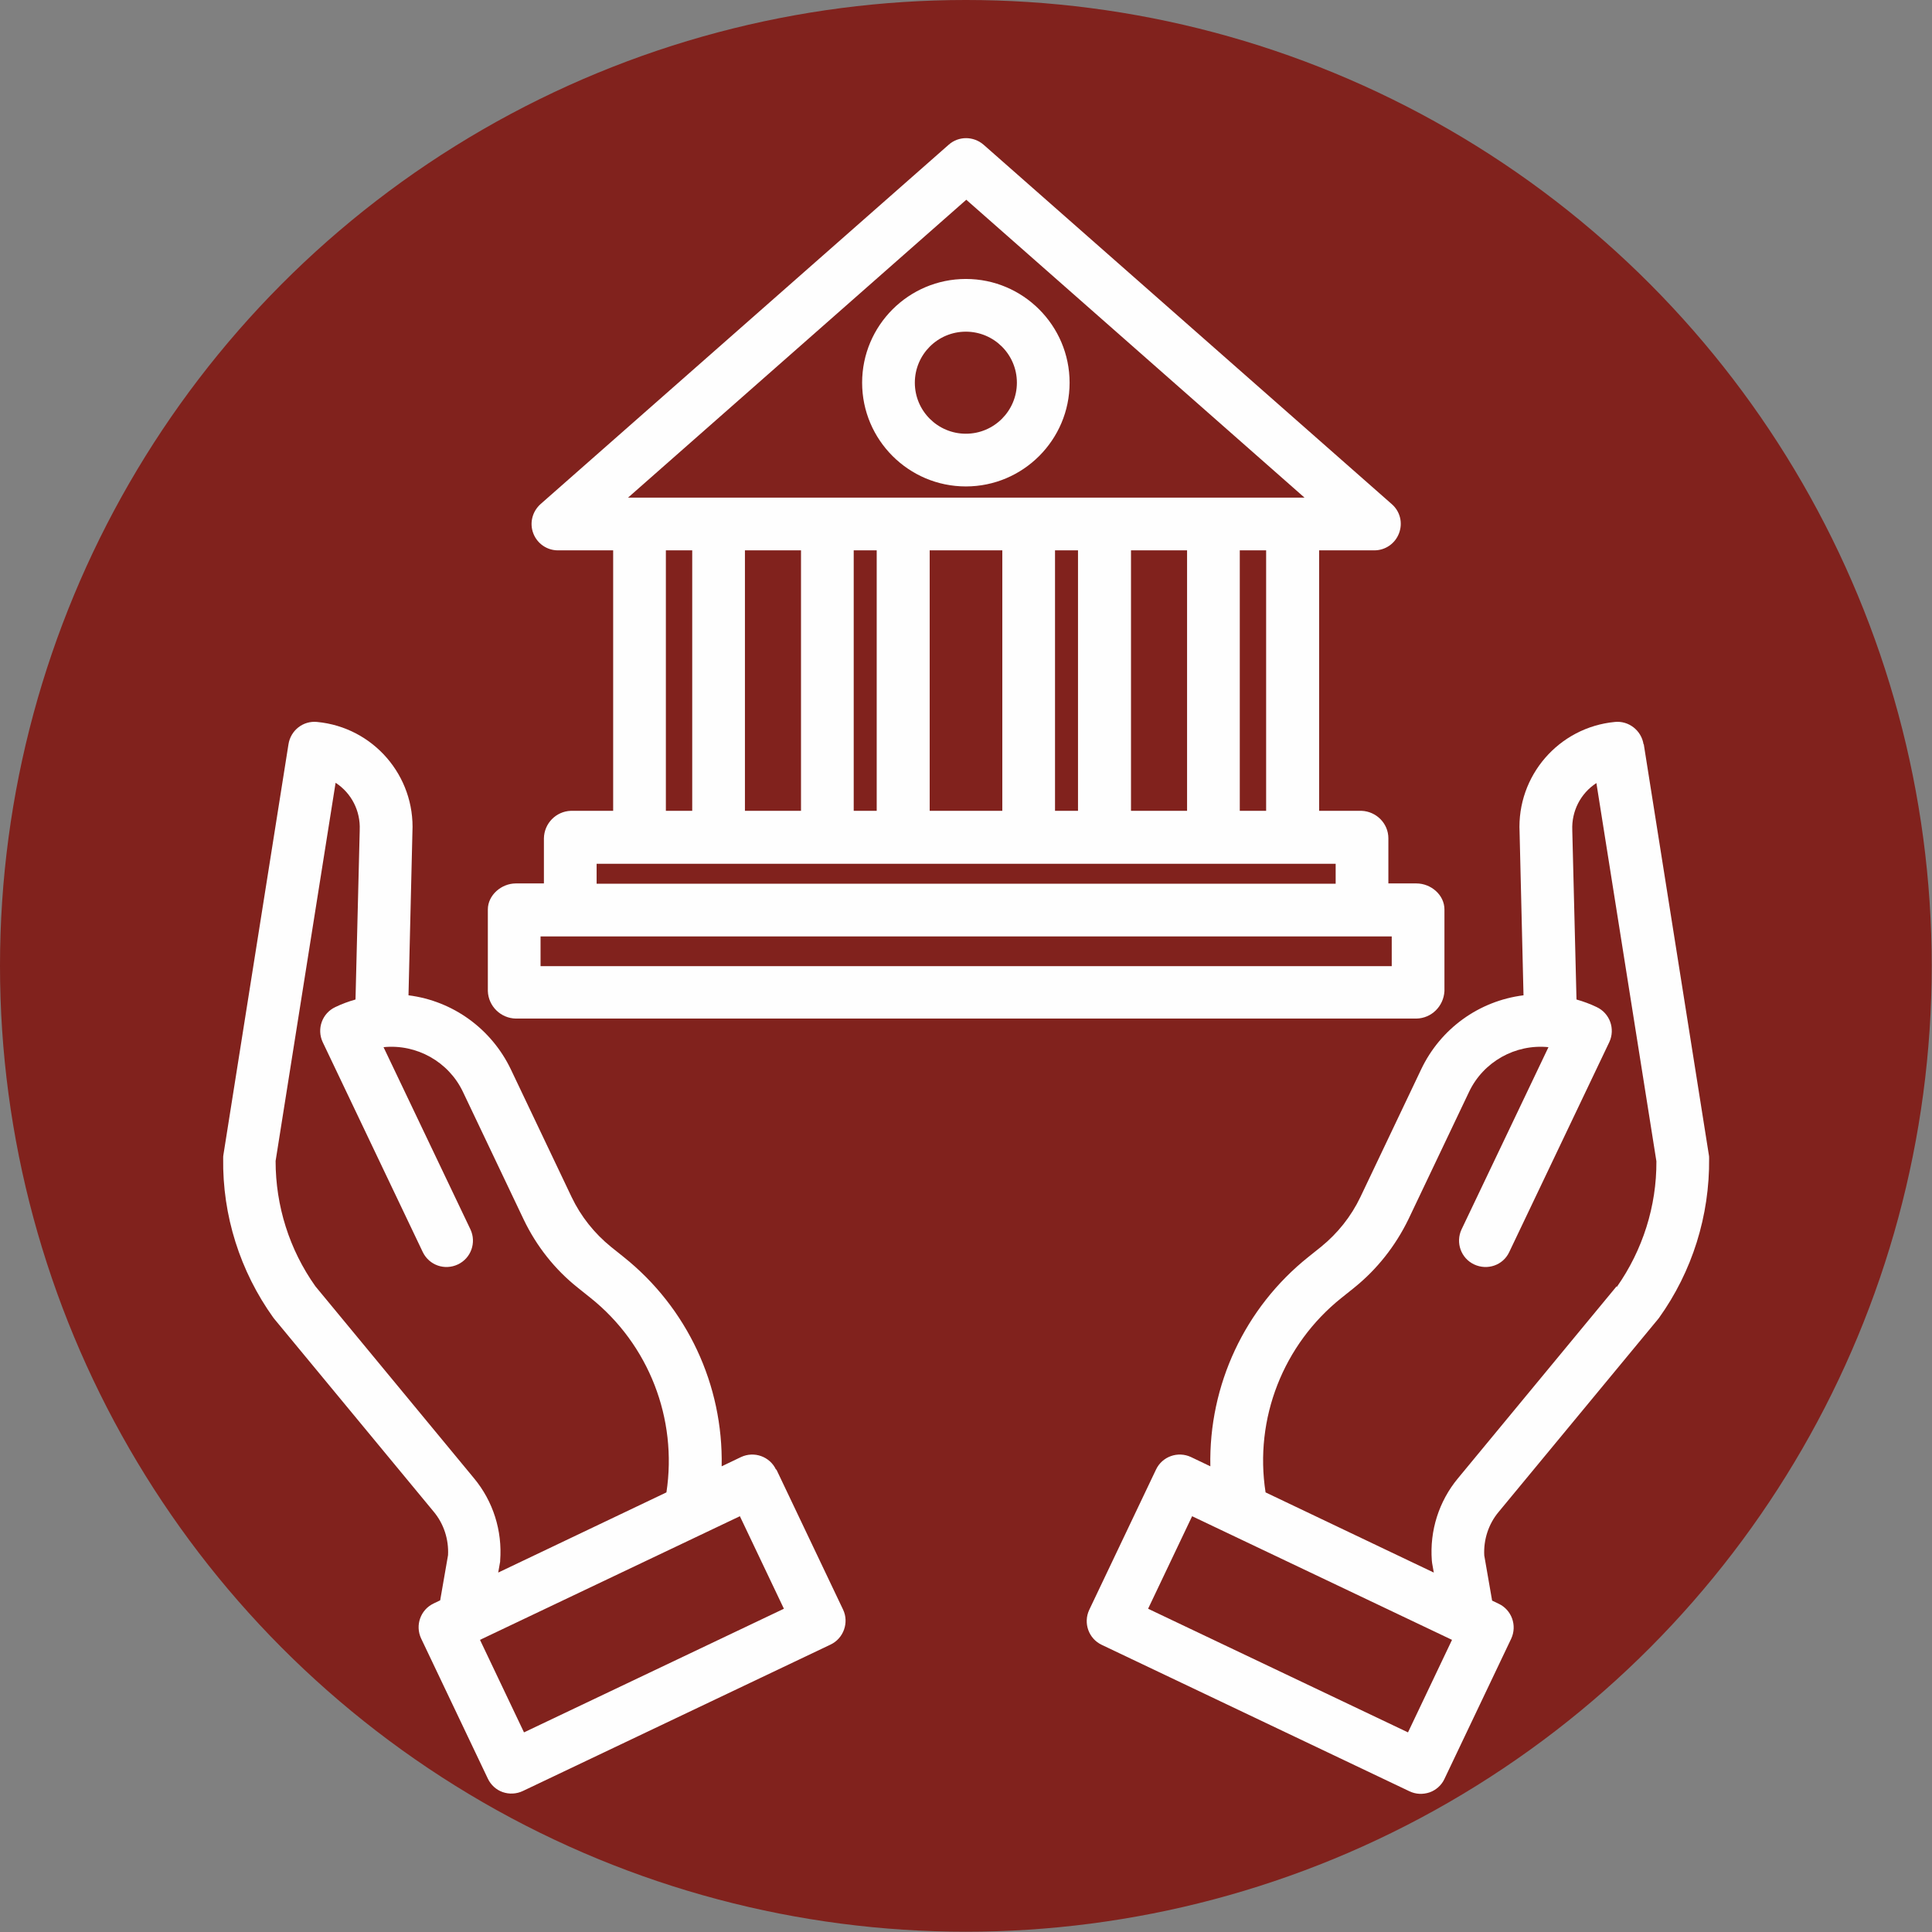
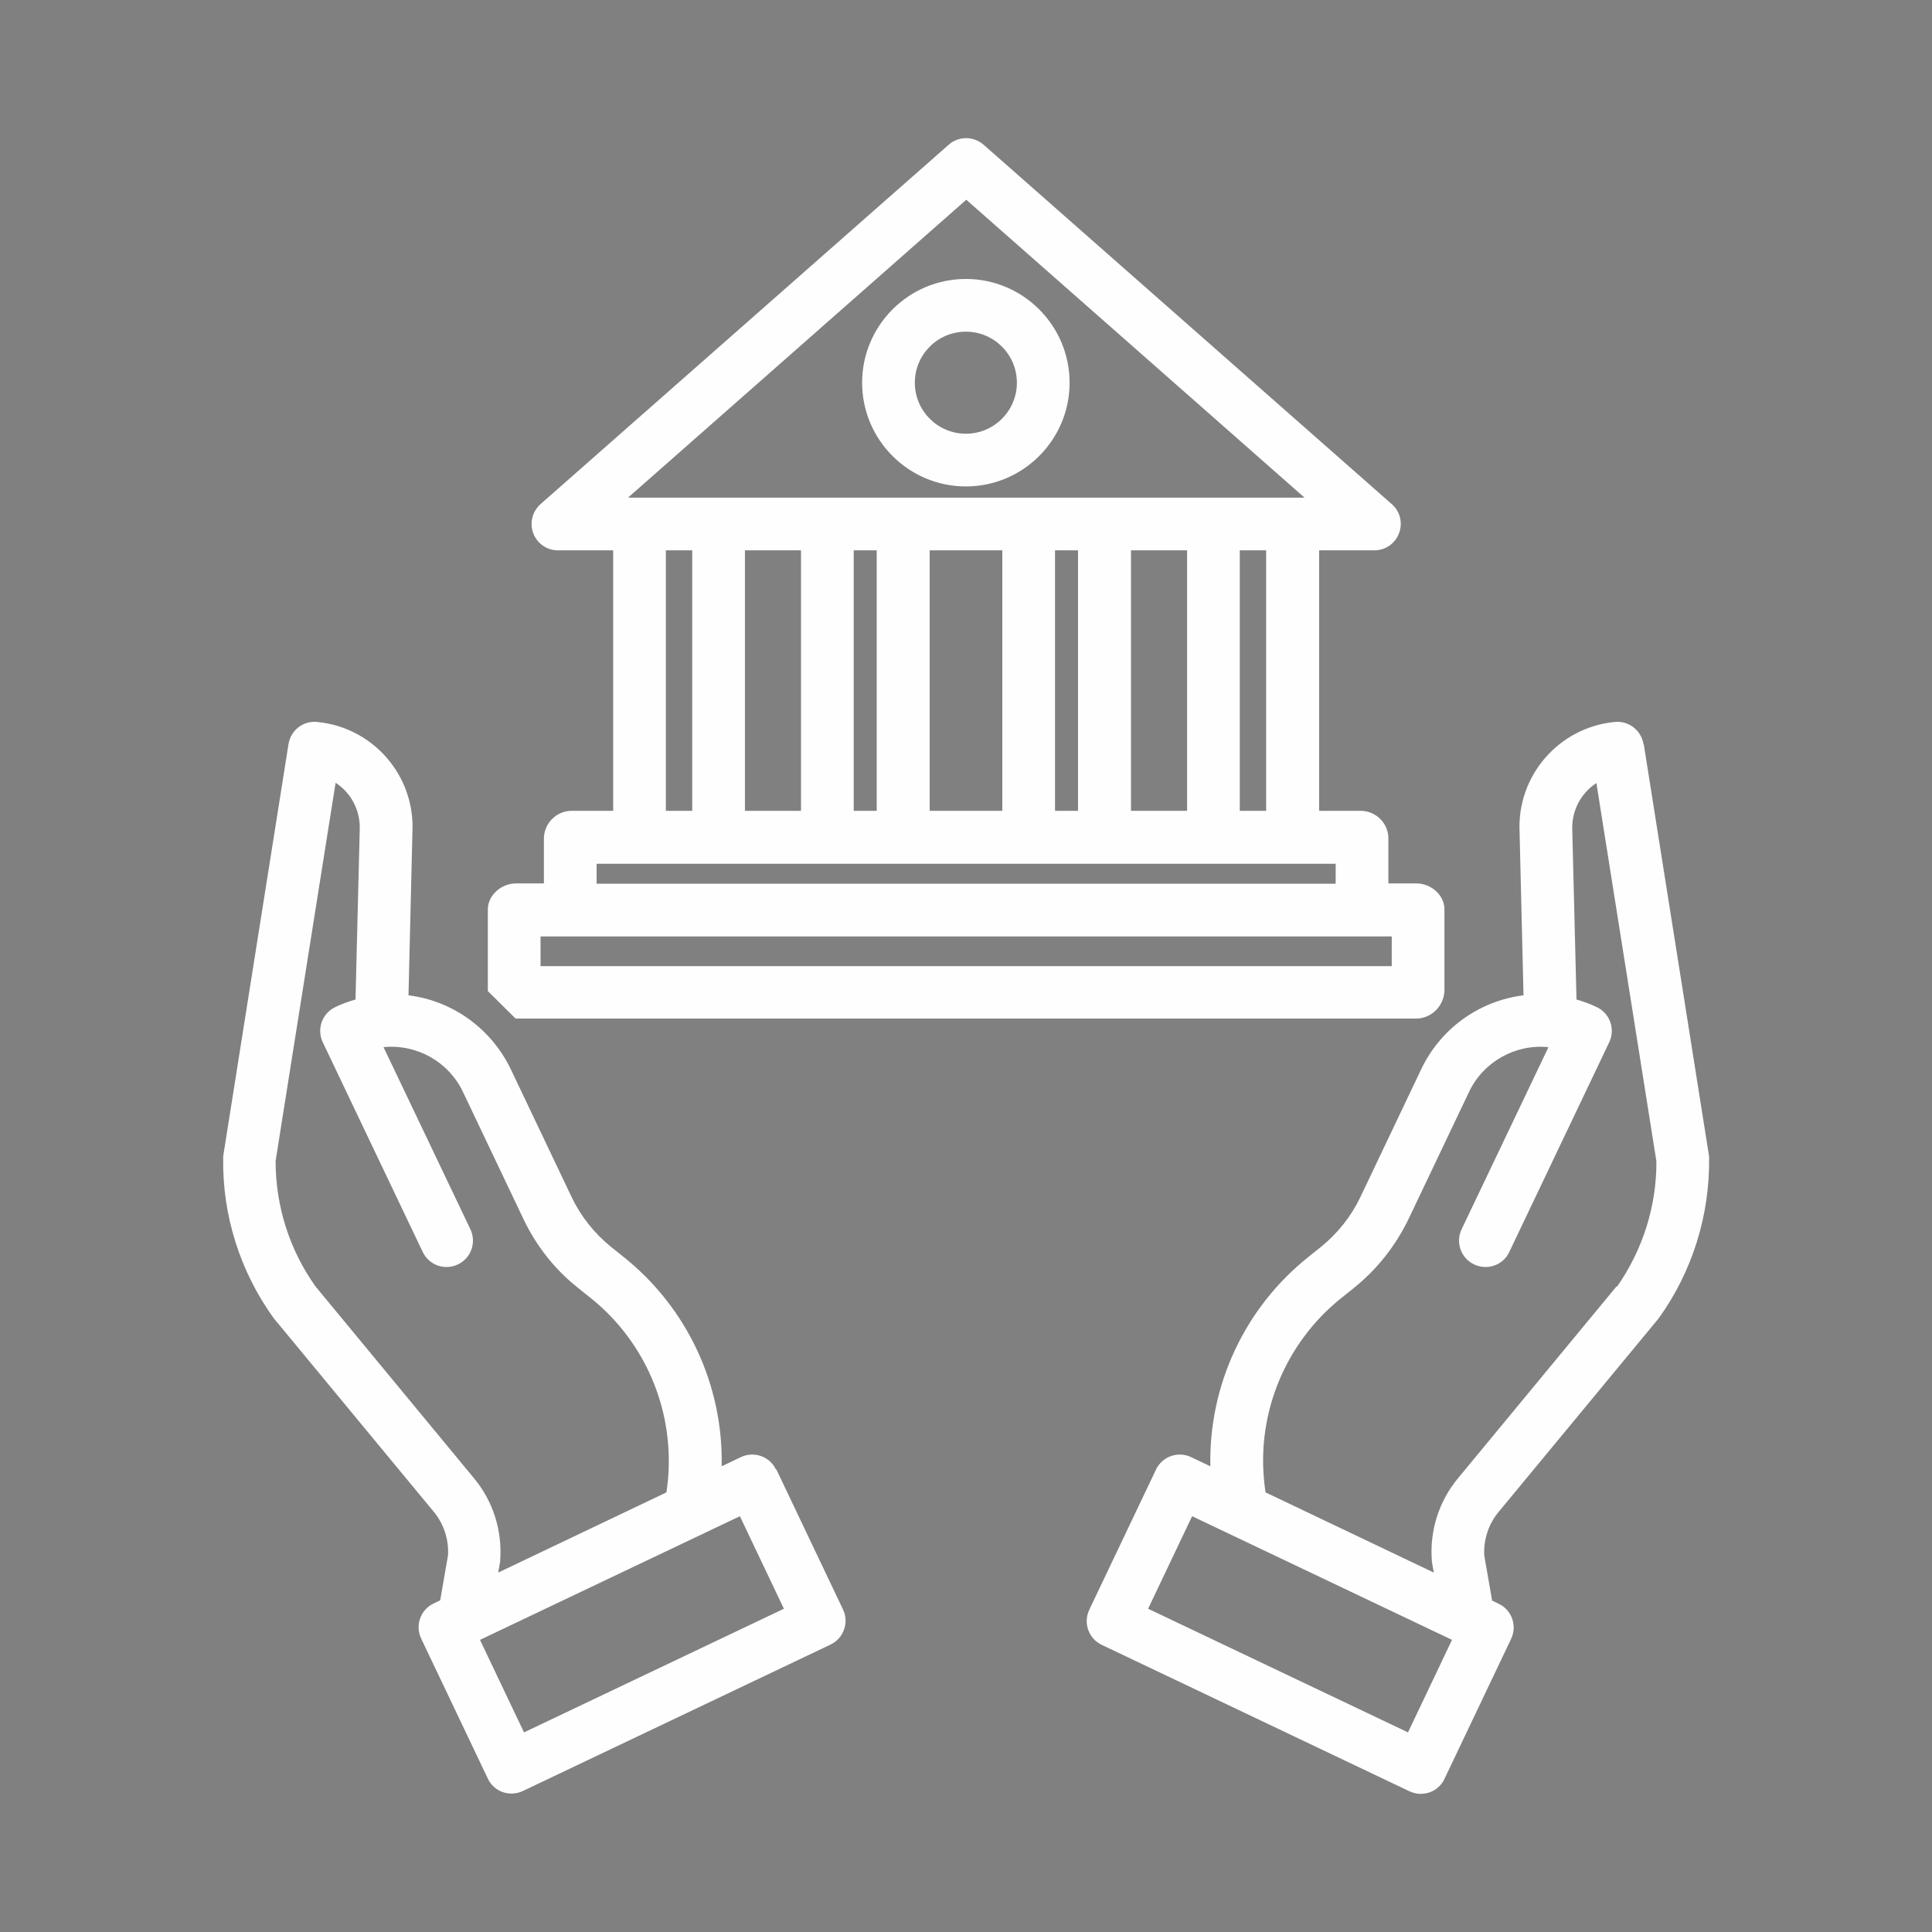
<svg xmlns="http://www.w3.org/2000/svg" xml:space="preserve" width="50mm" height="50mm" version="1.1" style="shape-rendering:geometricPrecision; text-rendering:geometricPrecision; image-rendering:optimizeQuality; fill-rule:evenodd; clip-rule:evenodd" viewBox="0 0 68.91 68.91">
  <rect x="0" y="0" width="68.91" height="68.91" fill="#808080" stroke="none" />
  <defs>
    <style type="text/css">
   
    .fil1 {fill:#FEFEFE}
    .fil0 {fill:#81221D}
   
  </style>
  </defs>
  <g id="Capa_x0020_1">
    <g id="_2003316527984">
-       <circle class="fil0" cx="34.45" cy="34.45" r="34.45" />
      <g>
        <path class="fil1" d="M58.62 26.54c-0.08,-0.49 -0.53,-0.84 -1.02,-0.79 -2,0.19 -3.5,1.92 -3.4,3.93l0.14 5.82c-1.59,0.2 -2.96,1.19 -3.65,2.64l-2.17 4.56c-0.33,0.69 -0.81,1.29 -1.4,1.77l-0.45 0.36c-2.27,1.81 -3.56,4.57 -3.5,7.47l-0.69 -0.33c-0.47,-0.22 -1.03,-0.02 -1.25,0.45l-2.38 5c-0.22,0.47 -0.02,1.03 0.45,1.25l10.97 5.22c0.23,0.11 0.48,0.12 0.72,0.04 0.23,-0.08 0.43,-0.26 0.53,-0.48l2.38 -5c0.22,-0.47 0.02,-1.03 -0.45,-1.25l-0.23 -0.11 -0.28 -1.61c-0.03,-0.56 0.15,-1.12 0.51,-1.55l5.68 -6.87c0.01,-0.02 0.03,-0.03 0.04,-0.05 1.19,-1.66 1.81,-3.65 1.79,-5.69 -0,-0.05 -0,-0.09 -0.01,-0.13l-2.32 -14.64zm-8.4 35.25l-9.27 -4.41 1.57 -3.3 9.27 4.41 -1.57 3.3zm7.44 -15.91l-5.66 6.85c-0.68,0.82 -1.01,1.87 -0.93,2.93 0,0.03 0.01,0.06 0.01,0.09l0.06 0.34 -6 -2.86c-0.41,-2.63 0.63,-5.28 2.71,-6.94l0.45 -0.36c0.82,-0.66 1.47,-1.49 1.93,-2.43l2.17 -4.56c0.51,-1.07 1.65,-1.71 2.83,-1.59l-3.1 6.5c-0.22,0.47 -0.02,1.03 0.45,1.25 0.47,0.22 1.03,0.03 1.25,-0.44l3.57 -7.49c0.22,-0.47 0.02,-1.03 -0.45,-1.25 -0.23,-0.11 -0.47,-0.2 -0.72,-0.27l-0.15 -6.02c0,-0.01 0,-0.02 -0,-0.02 -0.03,-0.67 0.29,-1.31 0.86,-1.68l2.14 13.49c0.01,1.6 -0.49,3.17 -1.41,4.48z" />
        <path class="fil1" d="M27.68 52.42c-0.22,-0.47 -0.78,-0.67 -1.25,-0.45l-0.69 0.33c0.06,-2.9 -1.23,-5.66 -3.5,-7.47l-0.45 -0.36c-0.59,-0.48 -1.07,-1.08 -1.4,-1.77l-2.17 -4.56c-0.69,-1.44 -2.06,-2.44 -3.65,-2.64l0.14 -5.82c0.1,-2.01 -1.4,-3.74 -3.4,-3.93 -0.5,-0.05 -0.94,0.3 -1.02,0.79l-2.32 14.64c-0.01,0.04 -0.01,0.09 -0.01,0.13 -0.03,2.04 0.6,4.03 1.79,5.69 0.01,0.02 0.03,0.03 0.04,0.05l5.68 6.87c0.36,0.43 0.54,0.99 0.51,1.55l-0.28 1.61 -0.23 0.11c-0.47,0.22 -0.67,0.78 -0.45,1.25l2.38 5c0.11,0.23 0.3,0.4 0.53,0.48 0.23,0.08 0.49,0.07 0.72,-0.04l10.97 -5.22c0.47,-0.22 0.67,-0.79 0.45,-1.25l-2.38 -5zm-10.77 0.31l-5.66 -6.85c-0.93,-1.31 -1.42,-2.87 -1.42,-4.47l2.14 -13.49c0.57,0.37 0.89,1.01 0.86,1.68 0,0.01 -0,0.02 -0,0.03l-0.15 6.02c-0.25,0.07 -0.49,0.16 -0.72,0.27 -0.47,0.22 -0.67,0.78 -0.45,1.25l3.57 7.49c0.23,0.47 0.78,0.66 1.25,0.44 0.47,-0.22 0.67,-0.78 0.45,-1.25l-3.1 -6.5c1.18,-0.12 2.32,0.52 2.83,1.59l2.17 4.56c0.45,0.94 1.11,1.78 1.93,2.43l0.45 0.36c2.08,1.66 3.11,4.31 2.71,6.94l-6 2.86 0.06 -0.34c0.01,-0.03 0.01,-0.06 0.01,-0.09 0.08,-1.06 -0.25,-2.11 -0.93,-2.93zm1.78 9.06l-1.57 -3.3 9.27 -4.41 1.57 3.3 -9.27 4.41z" />
-         <path class="fil1" d="M18.39 36.33l32.13 0c0.54,-0.01 0.97,-0.44 1,-0.98l0 -2.91c0,-0.52 -0.48,-0.93 -1,-0.93l-1 0 0 -1.61c-0,-0.53 -0.43,-0.96 -0.96,-0.98l-1.51 0 0 -9.29 1.97 0c0.39,-0 0.74,-0.24 0.88,-0.61 0.14,-0.37 0.04,-0.78 -0.26,-1.04l-14.56 -12.82c-0.36,-0.31 -0.89,-0.31 -1.24,0l-14.56 12.82c-0.29,0.26 -0.4,0.67 -0.26,1.04 0.14,0.37 0.49,0.61 0.88,0.61l1.97 0 0 9.29 -1.51 0c-0.53,0.02 -0.95,0.45 -0.96,0.98l0 1.61 -1 0c-0.52,0 -1,0.42 -1,0.93l0 2.91c0.02,0.54 0.46,0.97 1,0.98zm26.77 -7.41l-0.94 0 0 -9.29 0.94 0 0 9.29zm-16.59 -9.29l0 9.29 -2 0 0 -9.29 2 0zm1.88 0l0.82 0 0 9.29 -0.82 0 0 -9.29zm2.71 0l2.59 0 0 9.29 -2.59 0 0 -9.29zm4.47 0l0.82 0 0 9.29 -0.82 0 0 -9.29zm2.71 0l2 0 0 9.29 -2 0 0 -9.29zm-5.88 -12.51l12.07 10.63 -24.13 0 12.07 -10.63zm-10.71 12.51l0.94 0 0 9.29 -0.94 0 0 -9.29zm-2.47 11.18l26.36 0 0 0.71 -26.36 0 0 -0.71zm-2 2.59l30.36 0 0 1.06 -30.36 0 0 -1.06z" />
+         <path class="fil1" d="M18.39 36.33l32.13 0c0.54,-0.01 0.97,-0.44 1,-0.98l0 -2.91c0,-0.52 -0.48,-0.93 -1,-0.93l-1 0 0 -1.61c-0,-0.53 -0.43,-0.96 -0.96,-0.98l-1.51 0 0 -9.29 1.97 0c0.39,-0 0.74,-0.24 0.88,-0.61 0.14,-0.37 0.04,-0.78 -0.26,-1.04l-14.56 -12.82c-0.36,-0.31 -0.89,-0.31 -1.24,0l-14.56 12.82c-0.29,0.26 -0.4,0.67 -0.26,1.04 0.14,0.37 0.49,0.61 0.88,0.61l1.97 0 0 9.29 -1.51 0c-0.53,0.02 -0.95,0.45 -0.96,0.98l0 1.61 -1 0c-0.52,0 -1,0.42 -1,0.93l0 2.91zm26.77 -7.41l-0.94 0 0 -9.29 0.94 0 0 9.29zm-16.59 -9.29l0 9.29 -2 0 0 -9.29 2 0zm1.88 0l0.82 0 0 9.29 -0.82 0 0 -9.29zm2.71 0l2.59 0 0 9.29 -2.59 0 0 -9.29zm4.47 0l0.82 0 0 9.29 -0.82 0 0 -9.29zm2.71 0l2 0 0 9.29 -2 0 0 -9.29zm-5.88 -12.51l12.07 10.63 -24.13 0 12.07 -10.63zm-10.71 12.51l0.94 0 0 9.29 -0.94 0 0 -9.29zm-2.47 11.18l26.36 0 0 0.71 -26.36 0 0 -0.71zm-2 2.59l30.36 0 0 1.06 -30.36 0 0 -1.06z" />
        <path class="fil1" d="M34.45 9.95c-2.04,0 -3.7,1.66 -3.7,3.7 0,2.04 1.66,3.7 3.7,3.7 2.04,0 3.7,-1.66 3.7,-3.7 -0,-2.04 -1.66,-3.7 -3.7,-3.7zm0 5.52c-1,0 -1.82,-0.81 -1.82,-1.82 0,-1 0.81,-1.82 1.82,-1.82 1,0 1.82,0.81 1.82,1.82 -0,1 -0.81,1.82 -1.82,1.82z" />
      </g>
    </g>
  </g>
</svg>